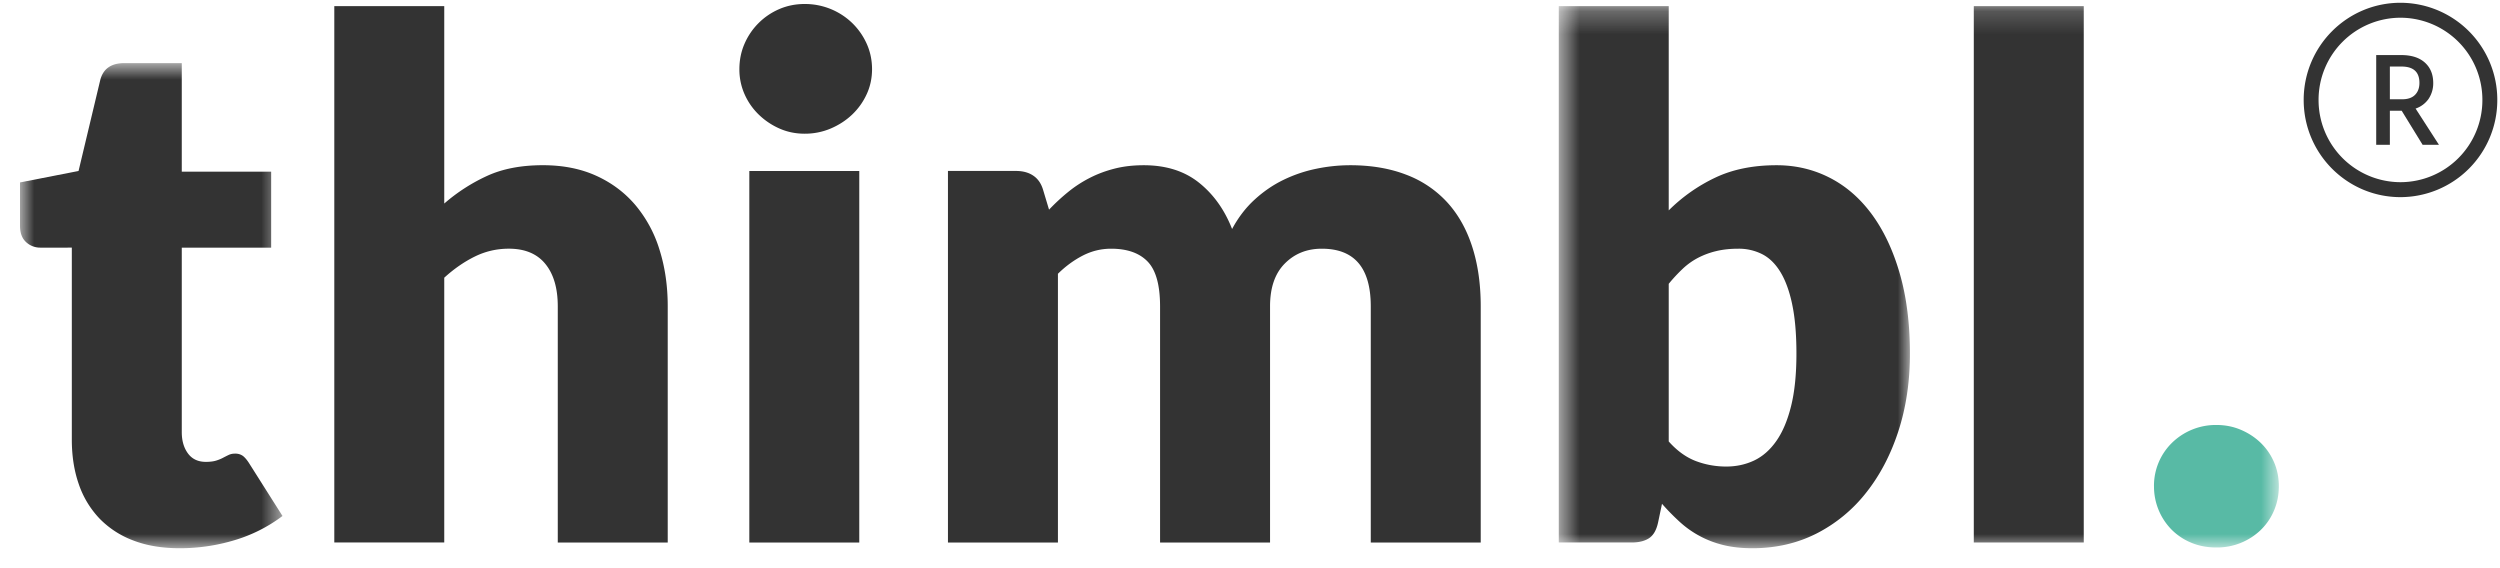
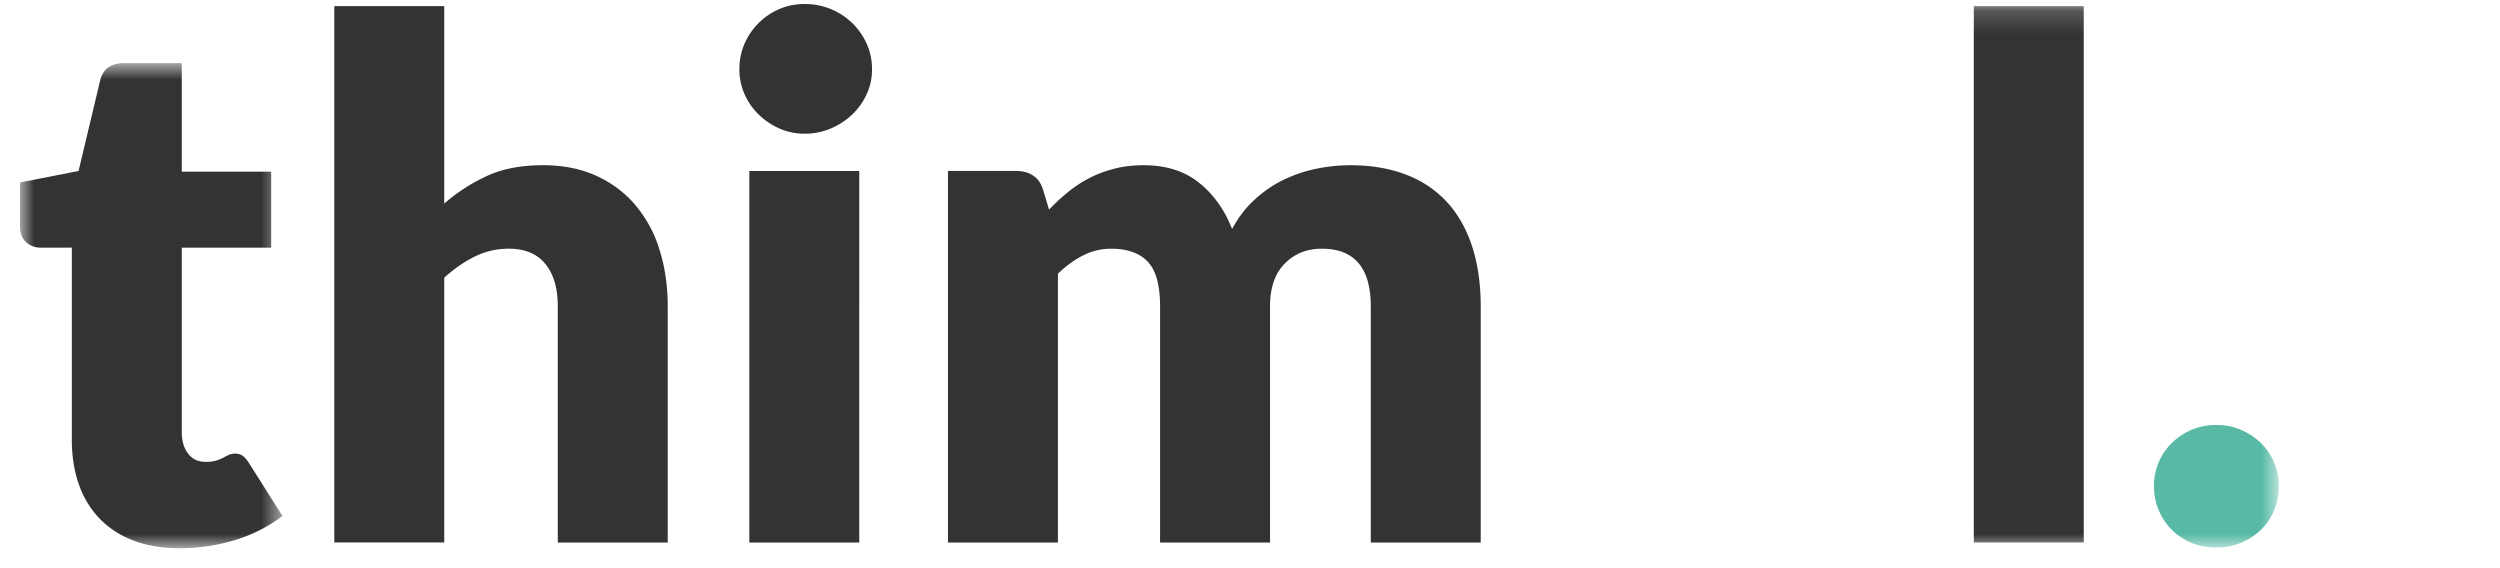
<svg xmlns="http://www.w3.org/2000/svg" width="110" height="25" viewBox="0 0 110 25" fill="none">
-   <path fill-rule="evenodd" clip-rule="evenodd" d="M101.362 4.398c0 2.361 1.907 4.276 4.259 4.276a4.268 4.268 0 004.26-4.276 4.268 4.268 0 00-4.26-4.276c-2.352 0-4.259 1.914-4.259 4.276zm7.863 0a3.61 3.61 0 01-3.604 3.618 3.611 3.611 0 01-3.604-3.618A3.611 3.611 0 01105.621.78a3.61 3.61 0 013.604 3.618z" fill="#333" />
-   <path fill-rule="evenodd" clip-rule="evenodd" d="M105.154 2.928v1.44h.543c.249 0 .437-.065.566-.196.128-.13.192-.305.192-.524 0-.48-.262-.72-.787-.72h-.514zm1.441 3.443l-.921-1.499h-.52v1.5h-.601V2.423h1.097c.451 0 .799.11 1.044.331.245.22.368.52.368.899a1.227 1.227 0 01-.21.706 1.138 1.138 0 01-.566.418l1.027 1.593h-.718z" fill="#333" />
  <mask id="a" maskUnits="userSpaceOnUse" x="0" y="2" width="13" height="23">
    <path fill-rule="evenodd" clip-rule="evenodd" d="M.88 2.777h11.55v21.345H.88V2.777z" fill="#fff" />
  </mask>
  <g mask="url(#a)">
    <path fill-rule="evenodd" clip-rule="evenodd" d="M7.904 24.122c-.77 0-1.449-.113-2.036-.34a4.041 4.041 0 01-1.483-.96 4.106 4.106 0 01-.914-1.506c-.207-.589-.311-1.245-.311-1.97v-8.45H1.786a.913.913 0 01-.64-.244C.969 10.489.88 10.25.88 9.935V8.027l2.576-.504.952-3.989c.125-.504.479-.757 1.061-.757h2.529v4.777h3.933v3.342H7.998v8.119c0 .378.09.69.273.937.182.247.445.37.788.37.177 0 .325-.018.445-.054.12-.037.224-.08.312-.127s.172-.089.25-.126a.637.637 0 01.273-.055.56.56 0 01.351.102c.088.069.18.177.273.324l1.467 2.317a6.651 6.651 0 01-2.107 1.064 8.295 8.295 0 01-2.419.355" fill="#333" />
  </g>
  <path fill-rule="evenodd" clip-rule="evenodd" d="M14.709 23.87V.27h4.838v8.686a7.846 7.846 0 011.897-1.222c.681-.31 1.495-.465 2.442-.465.885 0 1.668.155 2.349.465.682.31 1.256.74 1.725 1.293a5.592 5.592 0 011.061 1.97c.24.762.359 1.59.359 2.483V23.87h-4.838V13.48c0-.799-.182-1.421-.547-1.868-.364-.447-.9-.67-1.607-.67-.53 0-1.03.116-1.499.347-.468.231-.915.541-1.342.93v11.65H14.71zM38.136 4.141c-.156.342-.37.641-.64.899-.27.257-.586.462-.945.615a2.905 2.905 0 01-1.147.228c-.395 0-.765-.076-1.108-.228a3.107 3.107 0 01-.913-.615 2.841 2.841 0 01-.624-.899 2.68 2.68 0 01-.226-1.095c0-.4.075-.773.226-1.12a2.919 2.919 0 011.538-1.53c.342-.146.712-.22 1.107-.22a2.99 2.99 0 012.092.836c.27.263.484.568.64.915.155.346.234.72.234 1.119 0 .388-.078.754-.234 1.095zM32.97 23.87h4.838V7.523H32.97V23.87zM41.71 23.87V7.522h2.996c.302 0 .555.069.757.206.203.136.346.34.43.615l.265.882c.27-.283.551-.544.843-.78.291-.237.606-.442.944-.615.338-.174.702-.31 1.093-.41.39-.1.819-.15 1.287-.15.978 0 1.787.255 2.427.765.64.51 1.127 1.19 1.46 2.041.27-.504.6-.935.99-1.292s.812-.647 1.265-.867a6.11 6.11 0 011.436-.489 7.37 7.37 0 011.506-.158c.926 0 1.748.14 2.466.418a4.686 4.686 0 011.802 1.214c.484.53.851 1.182 1.1 1.954.25.773.375 1.648.375 2.625V23.87h-4.838V13.48c0-1.692-.718-2.537-2.154-2.537-.655 0-1.199.217-1.63.654-.433.436-.648 1.063-.648 1.883V23.87h-4.839V13.48c0-.935-.182-1.592-.546-1.97-.364-.378-.9-.567-1.608-.567-.437 0-.85.1-1.24.299-.39.2-.758.468-1.1.804V23.87h-4.84z" fill="#333" />
  <mask id="b" maskUnits="userSpaceOnUse" x="68" y="0" width="17" height="25">
-     <path fill-rule="evenodd" clip-rule="evenodd" d="M68.586.271h15.451v23.85H68.586V.272z" fill="#fff" />
-   </mask>
+     </mask>
  <g mask="url(#b)">
    <path fill-rule="evenodd" clip-rule="evenodd" d="M83.53 18.967c-.338 1.04-.811 1.944-1.42 2.711a6.56 6.56 0 01-2.185 1.798c-.848.43-1.787.646-2.817.646-.479 0-.908-.047-1.288-.142a4.365 4.365 0 01-1.92-1.025 10.105 10.105 0 01-.772-.788l-.172.82c-.073.336-.205.567-.398.694-.192.125-.445.188-.757.188h-3.215V.271h4.838v8.986a7.381 7.381 0 012.052-1.443c.765-.363 1.663-.544 2.693-.544.843 0 1.623.184 2.341.552.718.368 1.337.907 1.857 1.616.52.71.93 1.579 1.226 2.609.296 1.03.444 2.201.444 3.515 0 1.23-.169 2.365-.507 3.405zm-4.674-5.58c-.125-.589-.3-1.064-.523-1.427-.224-.363-.492-.623-.804-.78a2.284 2.284 0 00-1.045-.237c-.354 0-.674.035-.96.103a3.512 3.512 0 00-.796.291 3.02 3.02 0 00-.68.481 7.067 7.067 0 00-.624.67v6.936c.365.41.76.696 1.186.86.427.162.875.244 1.343.244.447 0 .858-.09 1.233-.268.374-.179.7-.466.975-.86.276-.393.492-.906.648-1.537.156-.63.234-1.397.234-2.301 0-.862-.062-1.587-.188-2.175z" fill="#333" />
  </g>
  <mask id="c" maskUnits="userSpaceOnUse" x="0" y="0" width="101" height="25">
    <path fill-rule="evenodd" clip-rule="evenodd" d="M.88 24.122h99.389V.177H.881v23.945z" fill="#fff" />
  </mask>
  <g mask="url(#c)" fill-rule="evenodd" clip-rule="evenodd">
    <path d="M86.847 23.87h4.838V.27h-4.838V23.87z" fill="#333" />
    <path d="M94.775 21.395a2.641 2.641 0 01.789-1.908 2.758 2.758 0 011.958-.788c.385 0 .744.071 1.077.213.333.142.625.334.874.575.25.242.445.526.586.852.14.326.21.677.21 1.056 0 .378-.07.733-.21 1.064a2.599 2.599 0 01-.586.86c-.25.24-.54.43-.874.567a2.81 2.81 0 01-1.077.204c-.395 0-.76-.068-1.092-.204a2.655 2.655 0 01-.866-.568 2.699 2.699 0 01-.788-1.923" fill="#58BAA5" />
  </g>
</svg>